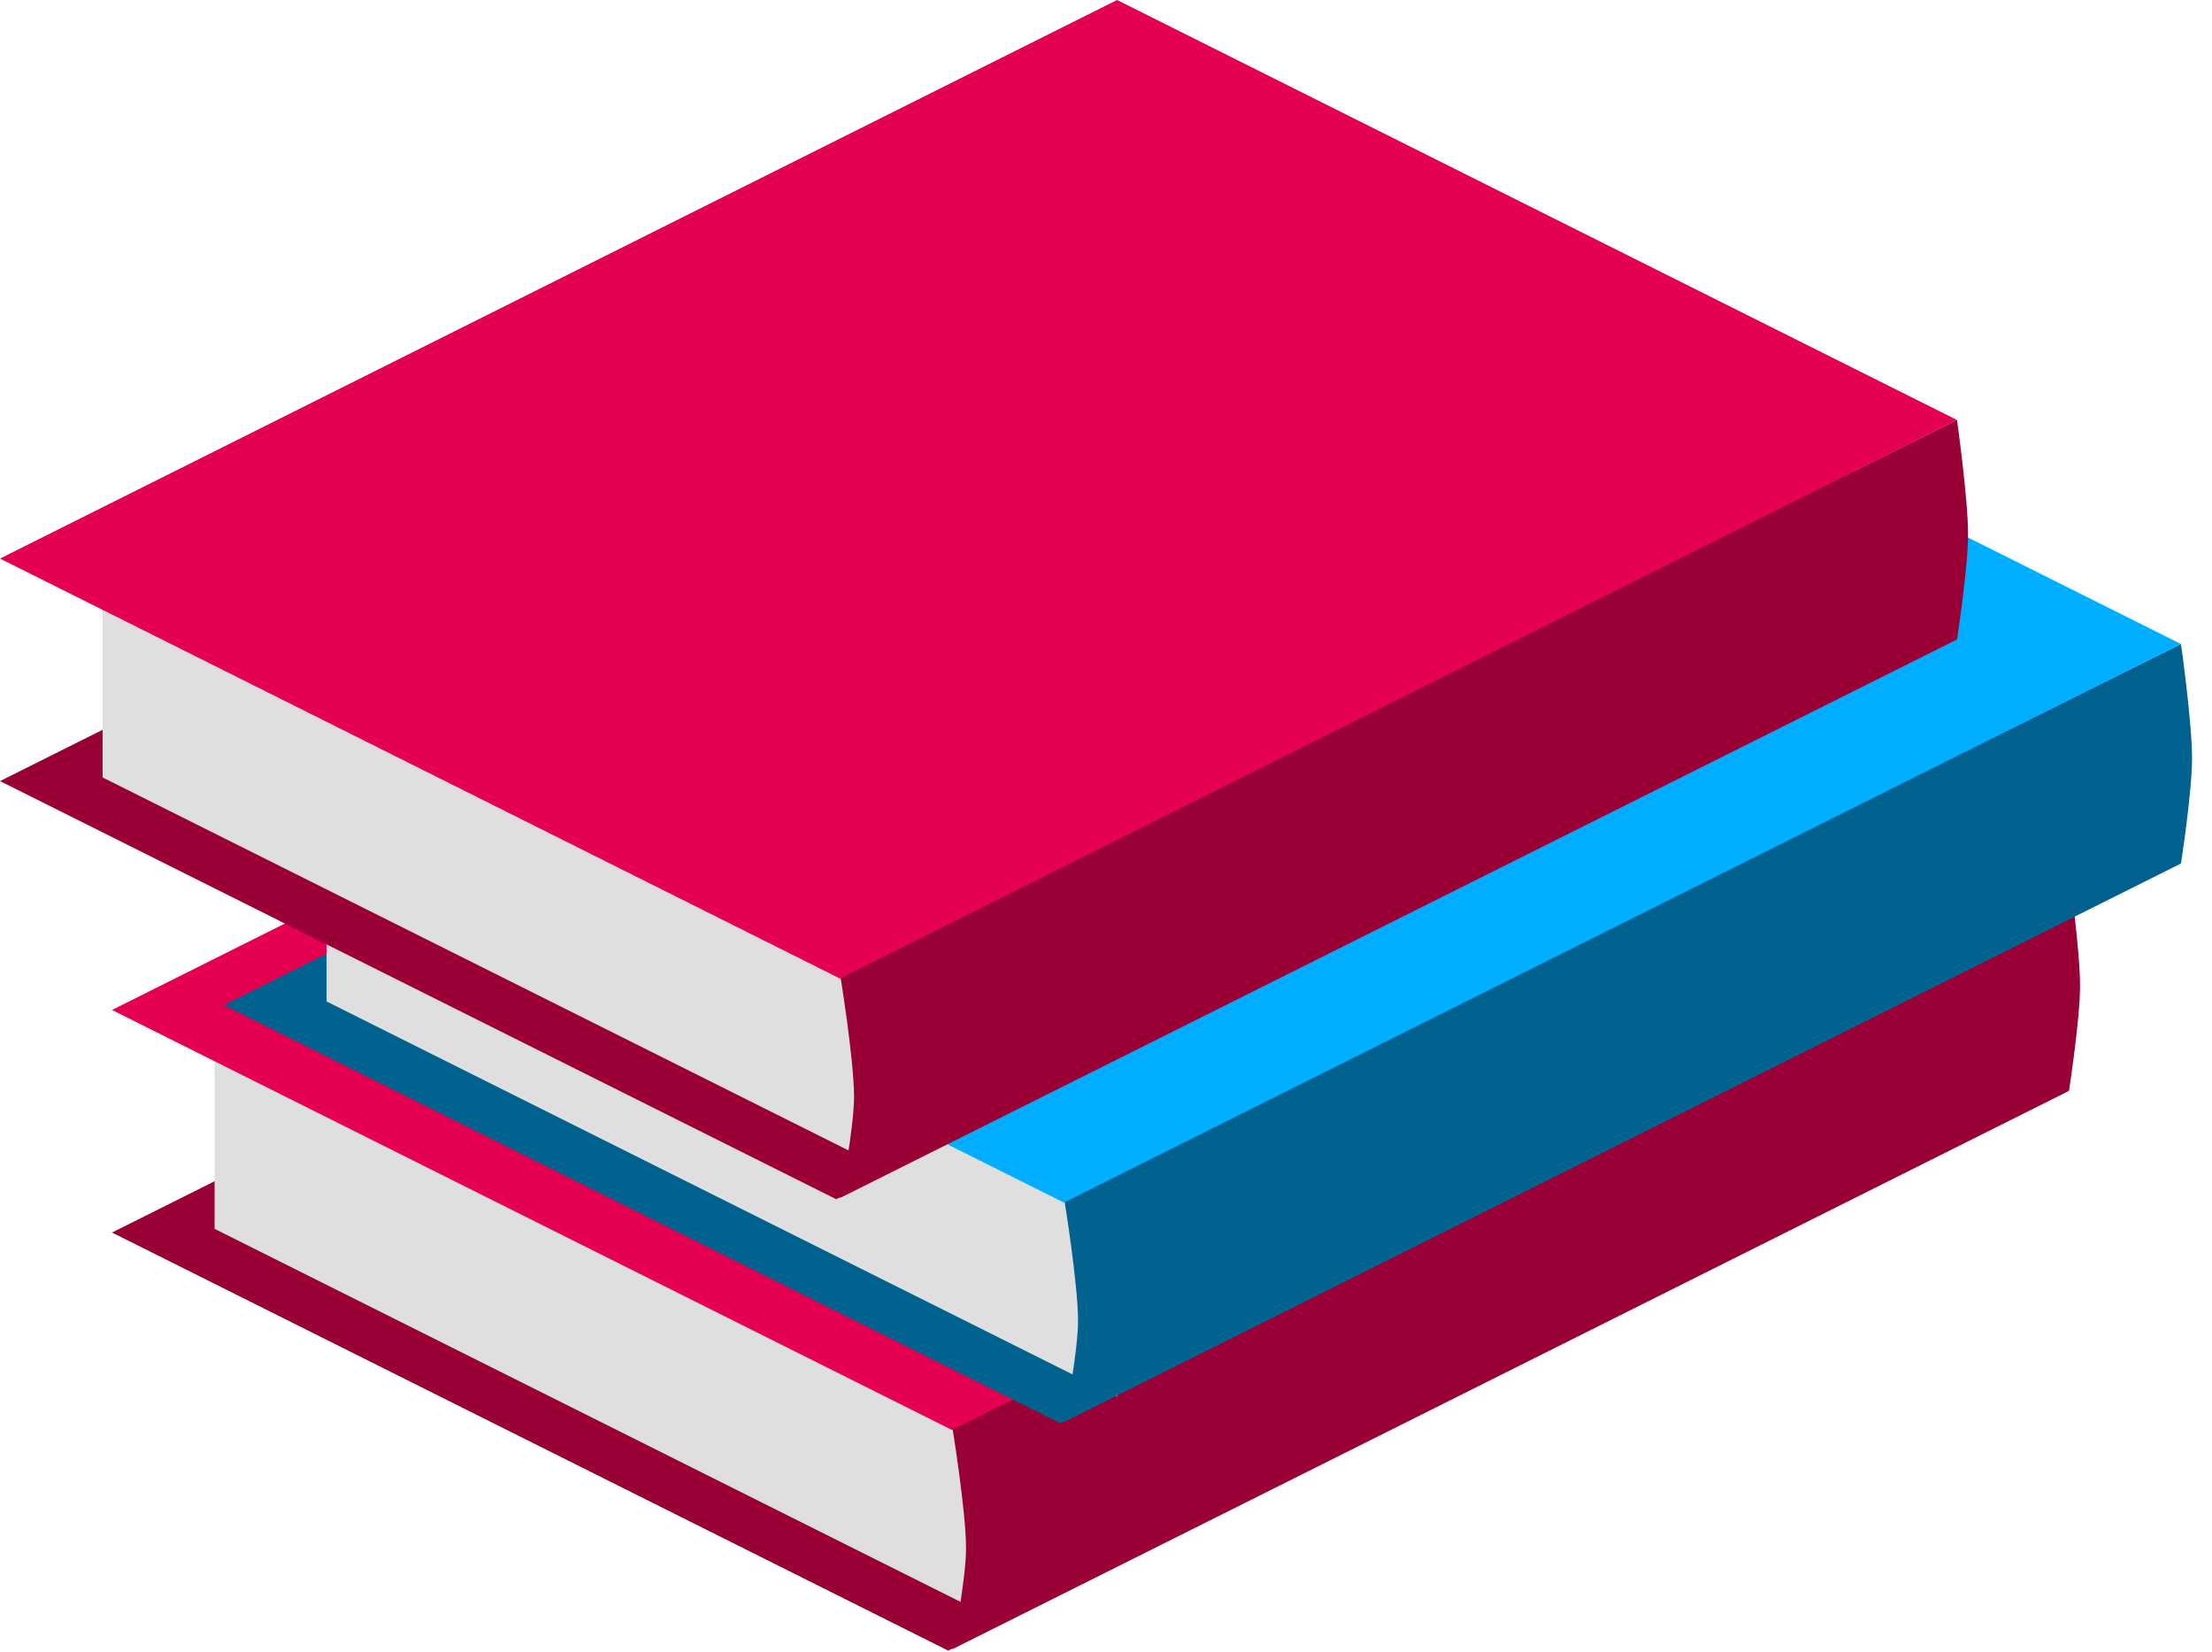
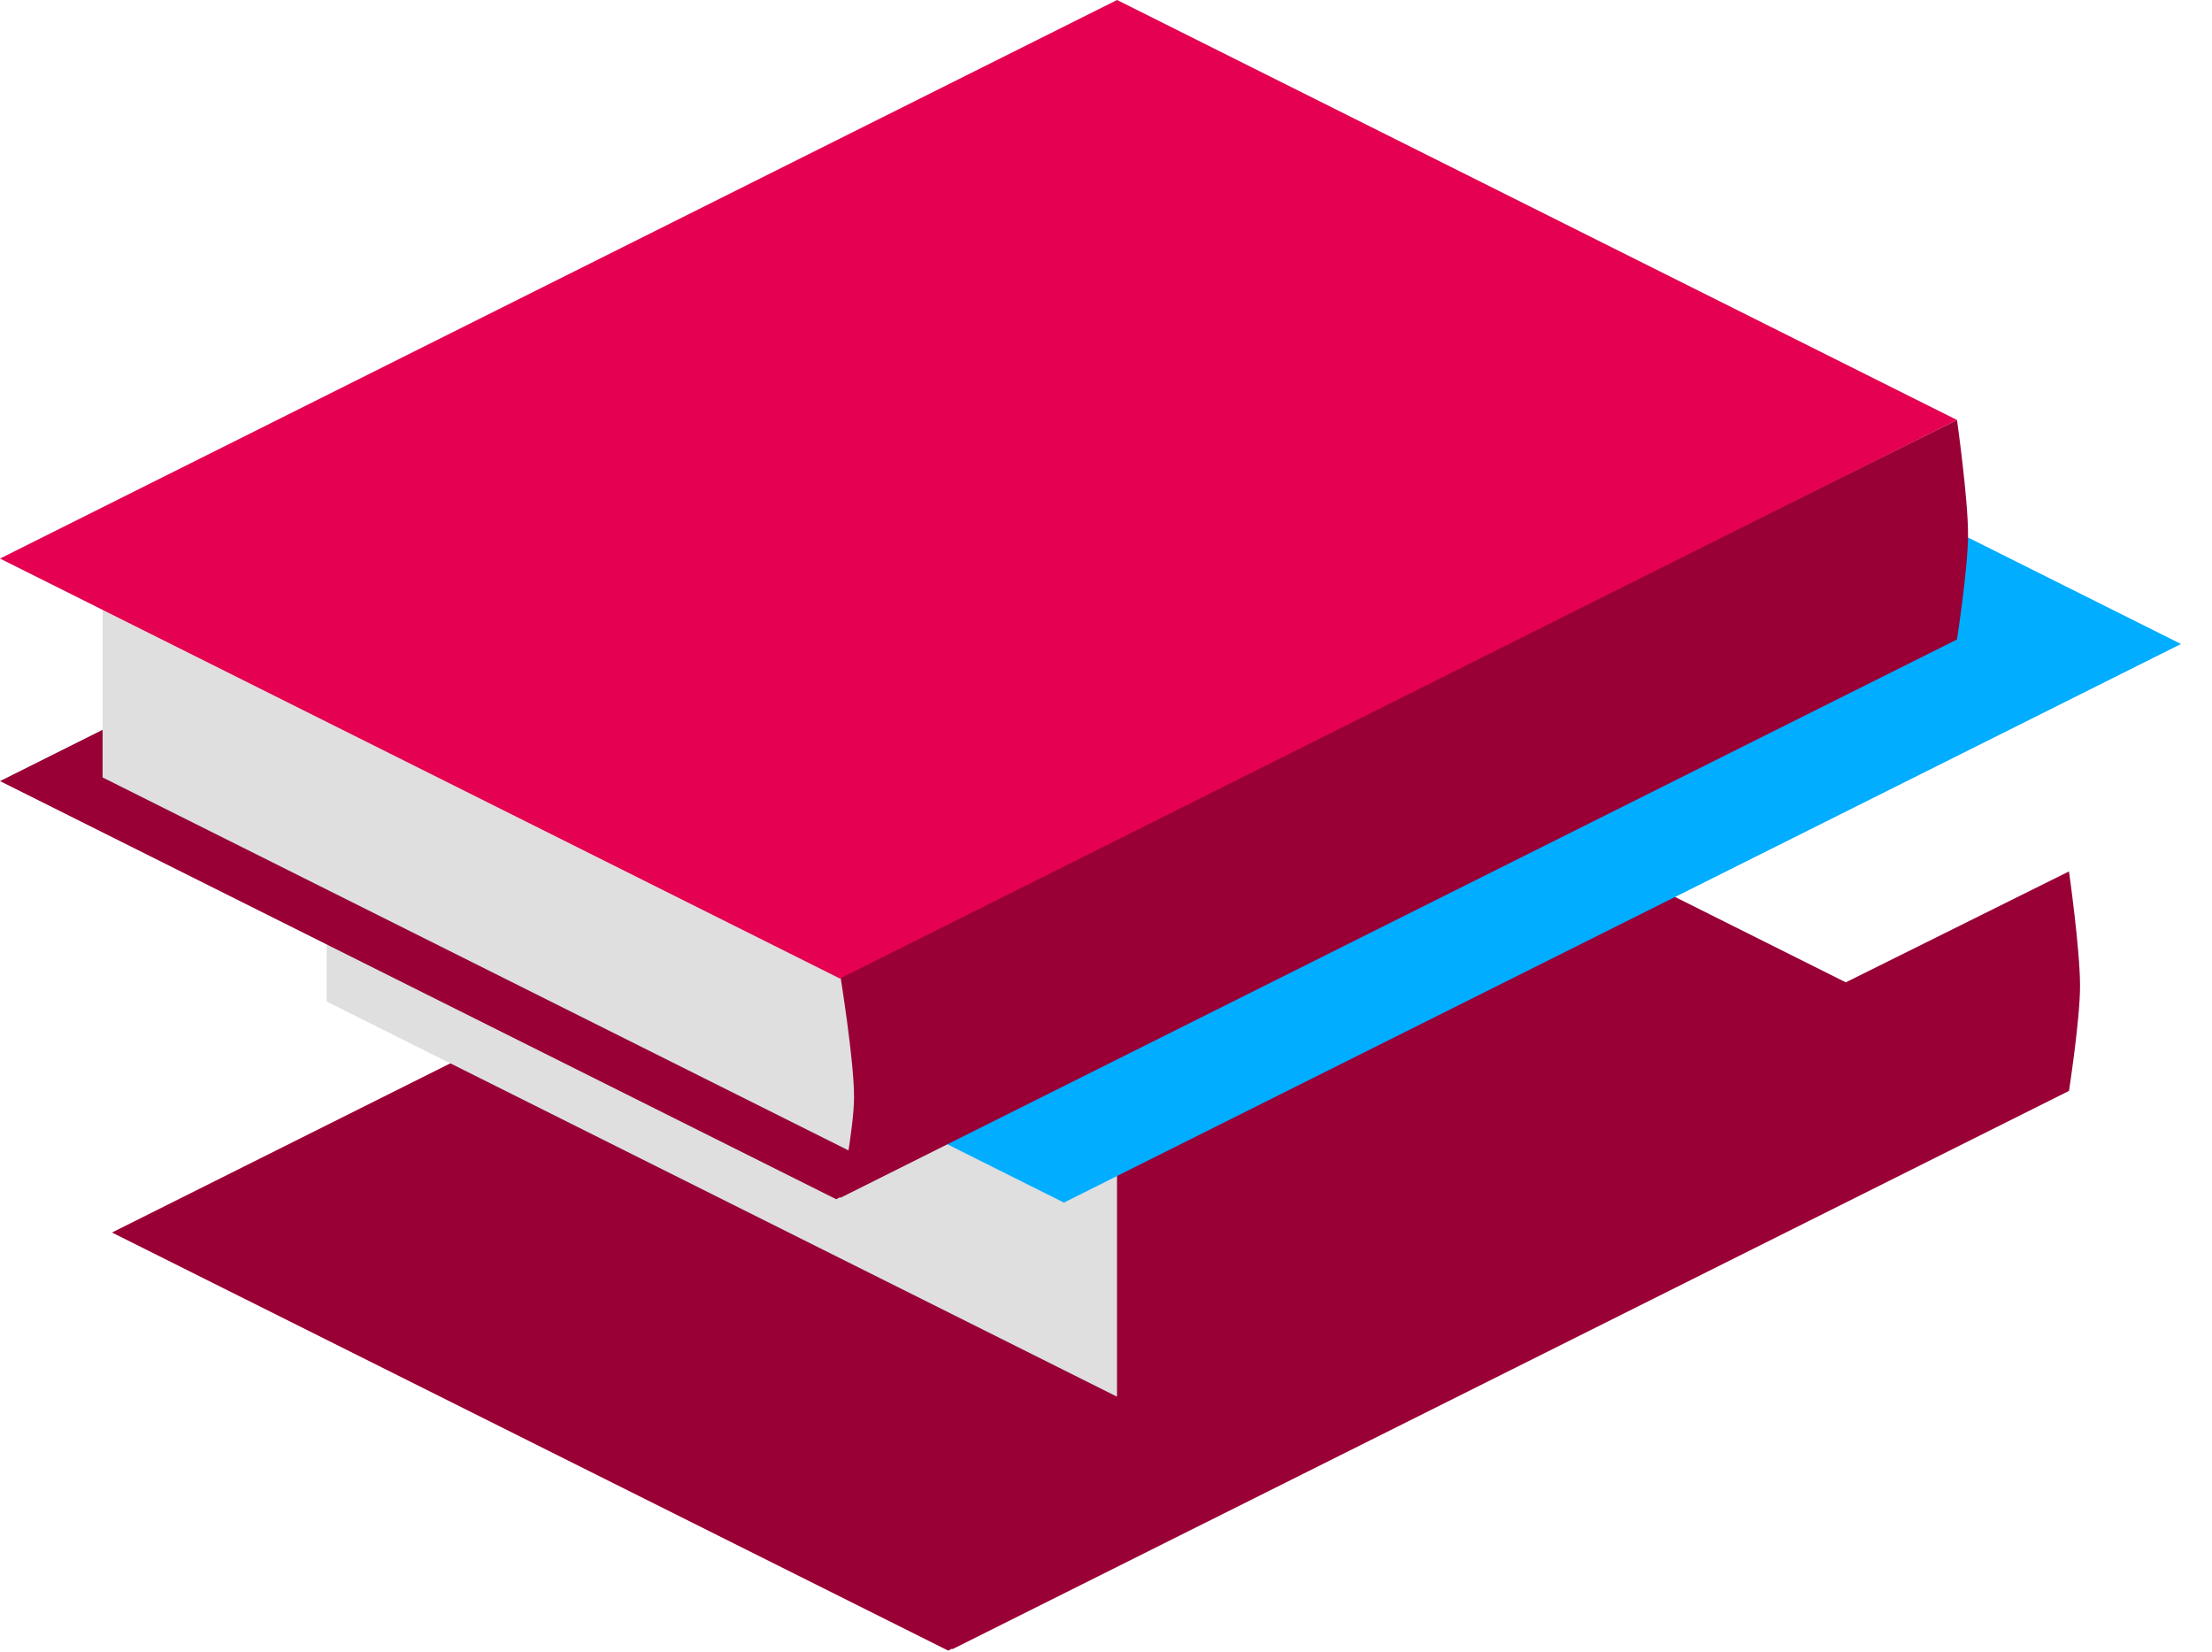
<svg xmlns="http://www.w3.org/2000/svg" viewBox="0 0 41667 31119" xml:space="preserve" style="fill-rule:evenodd;clip-rule:evenodd;stroke-linejoin:round;stroke-miterlimit:2">
  <path d="M23151.4,12694.6l-21041.7,10521.1l15751.1,7875l21041.7,-10520.6l-15751.1,-7875.53Z" style="fill:#980036" />
-   <path d="M18930.9,26371.8l-14888.7,-7444.62l0,4219.41l14888.7,7444.62l0,-4219.41Z" style="fill:#dfdfdf" />
  <path d="M38973.1,16414l-21036.4,10454.6c-0,-0 260.548,1595.46 260.548,2294.83c0,600.739 -260.548,1902.43 -260.548,1902.43l21036.4,-10517.9c0,-0 208.334,-1345.99 208.334,-1975.74c-0,-688.818 -208.334,-2158.23 -208.334,-2158.23Z" style="fill:#980036" />
-   <path d="M23151.4,8503.17l-21041.7,10520.6l15821.7,7910.86l21041.7,-10520.6l-15821.7,-7910.86Z" style="fill:#e50051" />
-   <path d="M25261.1,8411.39l-21041.7,10520.6l15751.1,7875.53l21041.7,-10521.1l-15751.1,-7875Z" style="fill:#01618f" />
  <path d="M21040.6,22088.1l-14888.7,-7444.09l-0,4219.41l14888.7,7444.09l-0,-4219.41Z" style="fill:#dfdfdf" />
-   <path d="M41082.8,12130.3l-21036.4,10455.2c-0,0 260.548,1594.94 260.548,2294.3c0,600.738 -260.548,1902.95 -260.548,1902.95l21036.4,-10518.5c-0,-0 208.333,-1345.46 208.333,-1975.21c0,-689.346 -208.333,-2158.76 -208.333,-2158.76Z" style="fill:#01618f" />
  <path d="M25261.1,4219.41l-21041.7,10521.1l15821.7,7910.86l21041.7,-10521.1l-15821.7,-7910.86Z" style="fill:#00adff" />
  <path d="M21041.7,4191.98l-21041.7,10520.6l15751.1,7875.53l21041.7,-10521.1l-15751.1,-7875Z" style="fill:#980036" />
-   <path d="M16821.2,17868.7l-14888.7,-7444.09l0,4219.41l14888.7,7444.09l-0,-4219.41Z" style="fill:#dfdfdf" />
+   <path d="M16821.2,17868.7l-14888.7,-7444.09l0,4219.41l14888.7,7444.09Z" style="fill:#dfdfdf" />
  <path d="M36863.4,7910.86l-21036.4,10455.2c0,-0 260.549,1594.94 260.549,2294.3c-0,600.738 -260.549,1902.95 -260.549,1902.95l21036.4,-10518.5c-0,0 208.333,-1345.46 208.333,-1975.21c-0,-689.346 -208.333,-2158.76 -208.333,-2158.76Z" style="fill:#980036" />
  <path d="M21041.7,0l-21041.7,10521.1l15821.7,7910.86l21041.7,-10521.1l-15821.7,-7910.86Z" style="fill:#e50051" />
</svg>